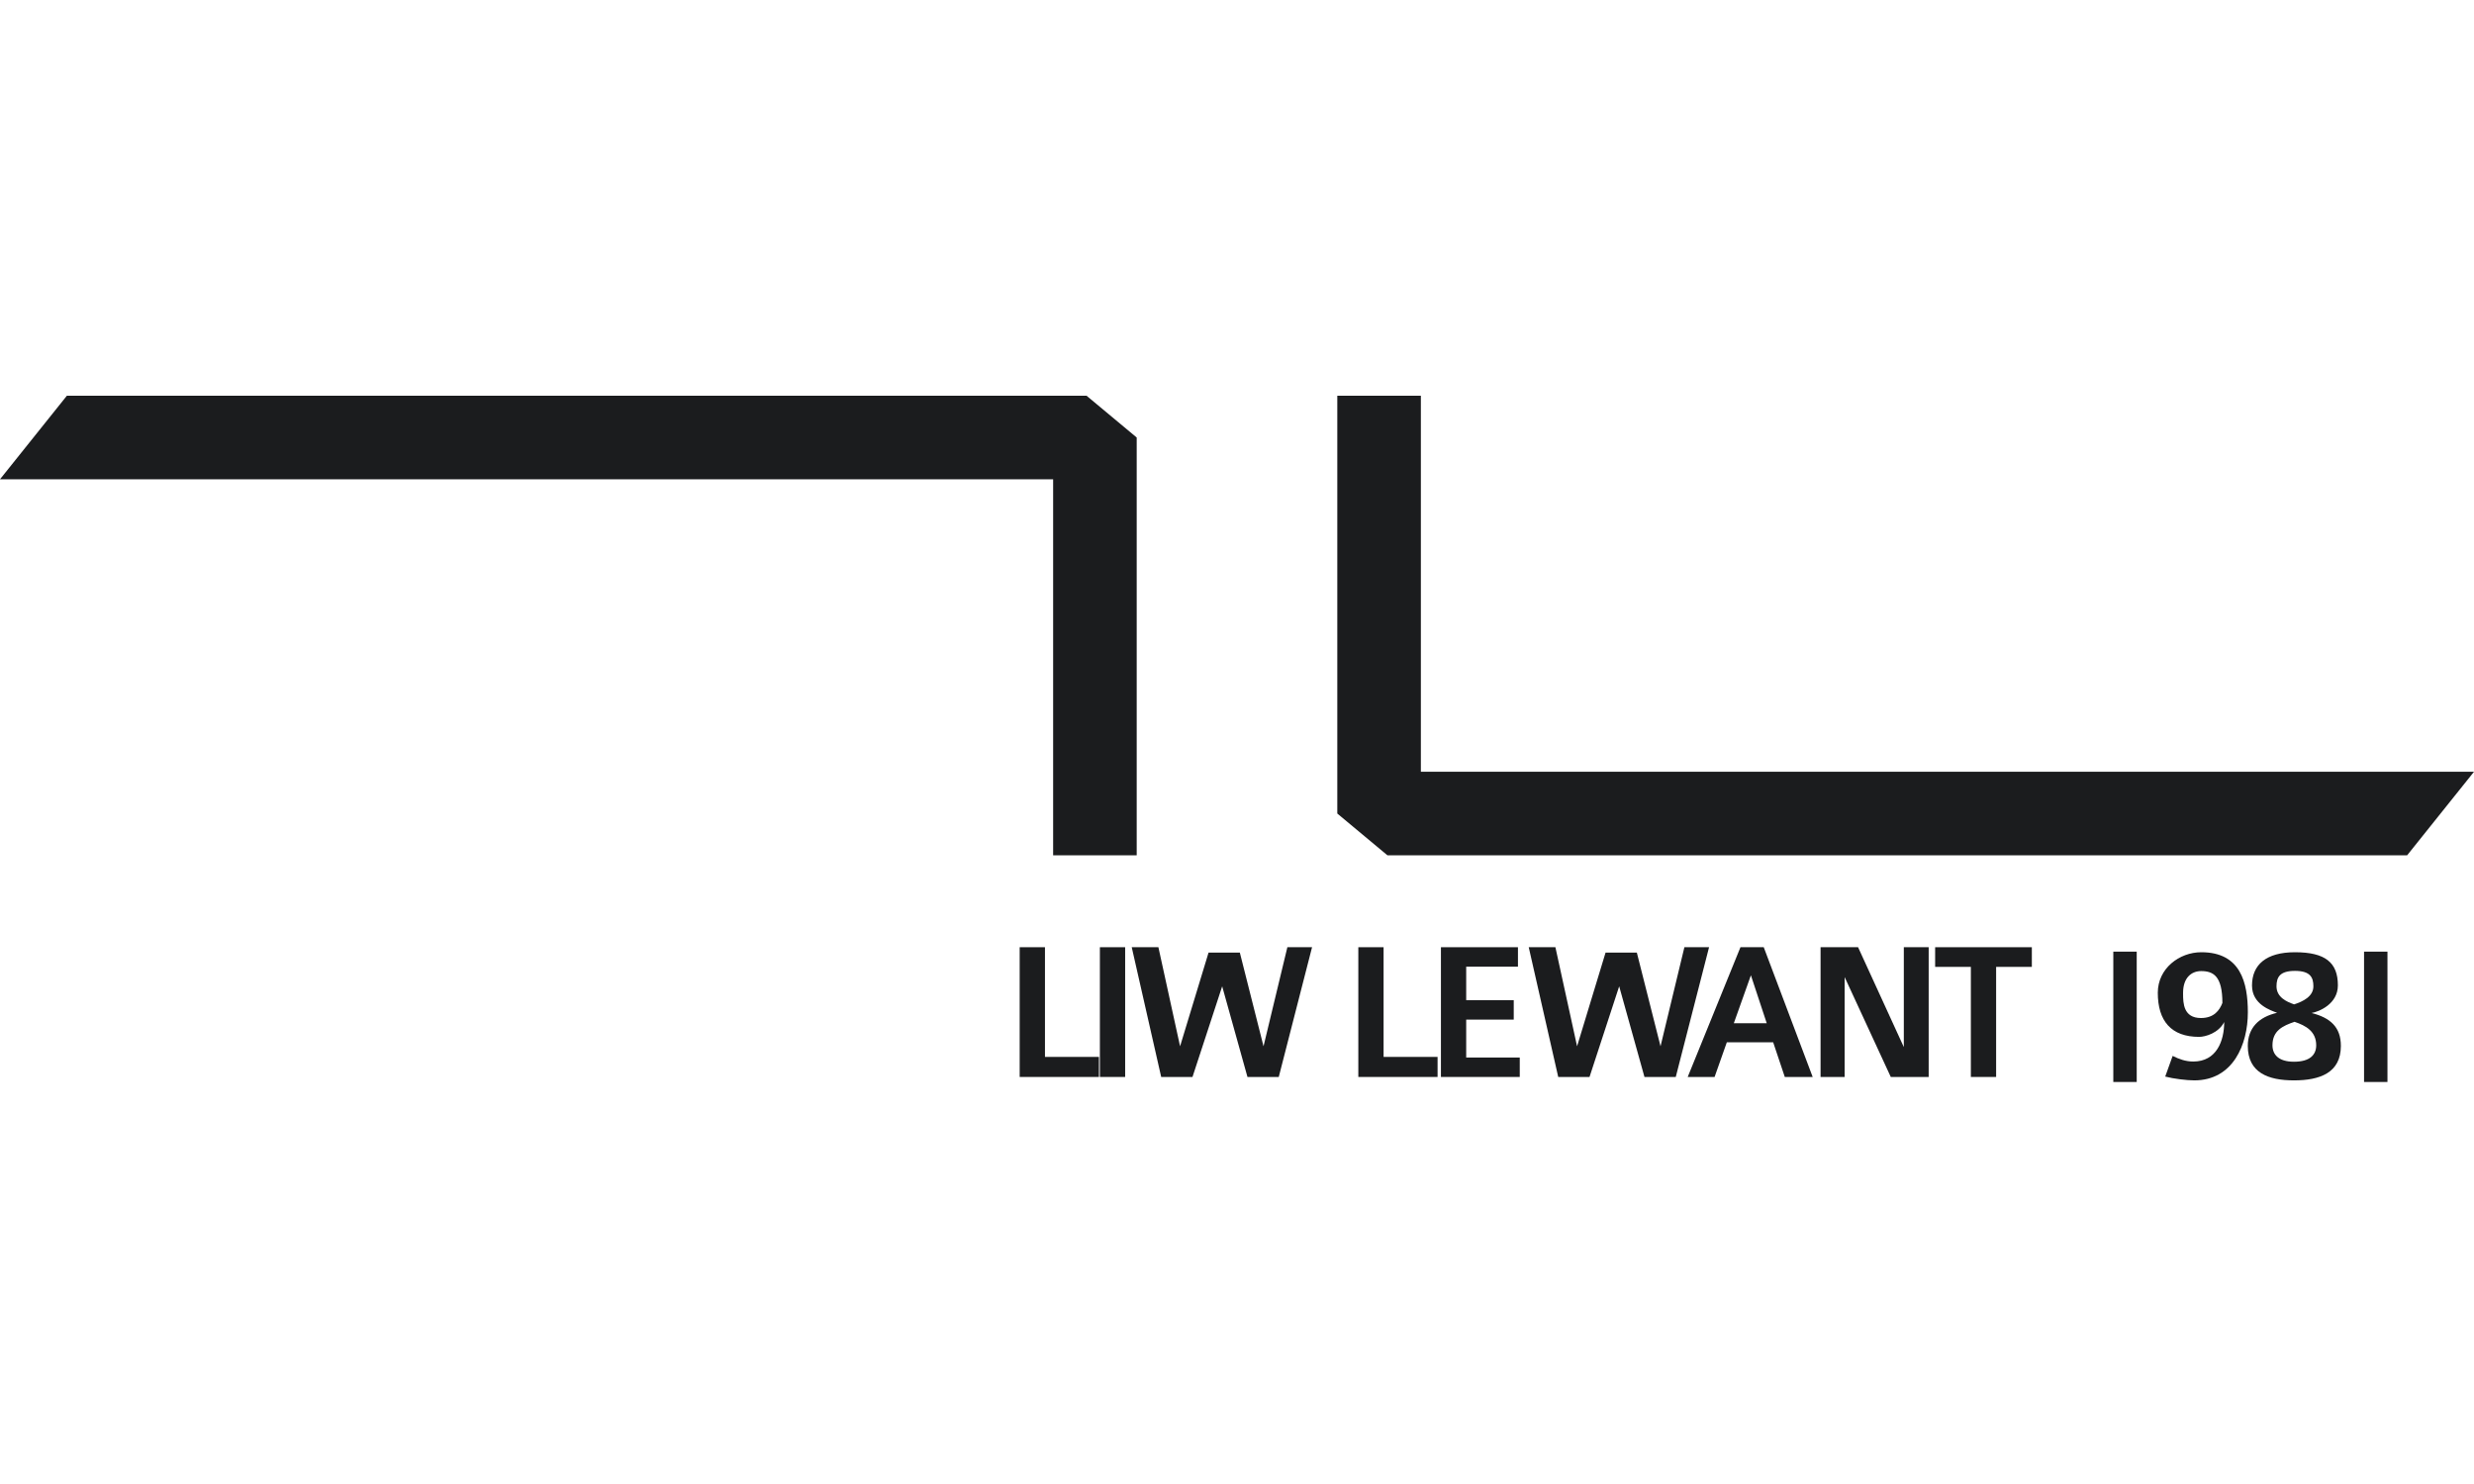
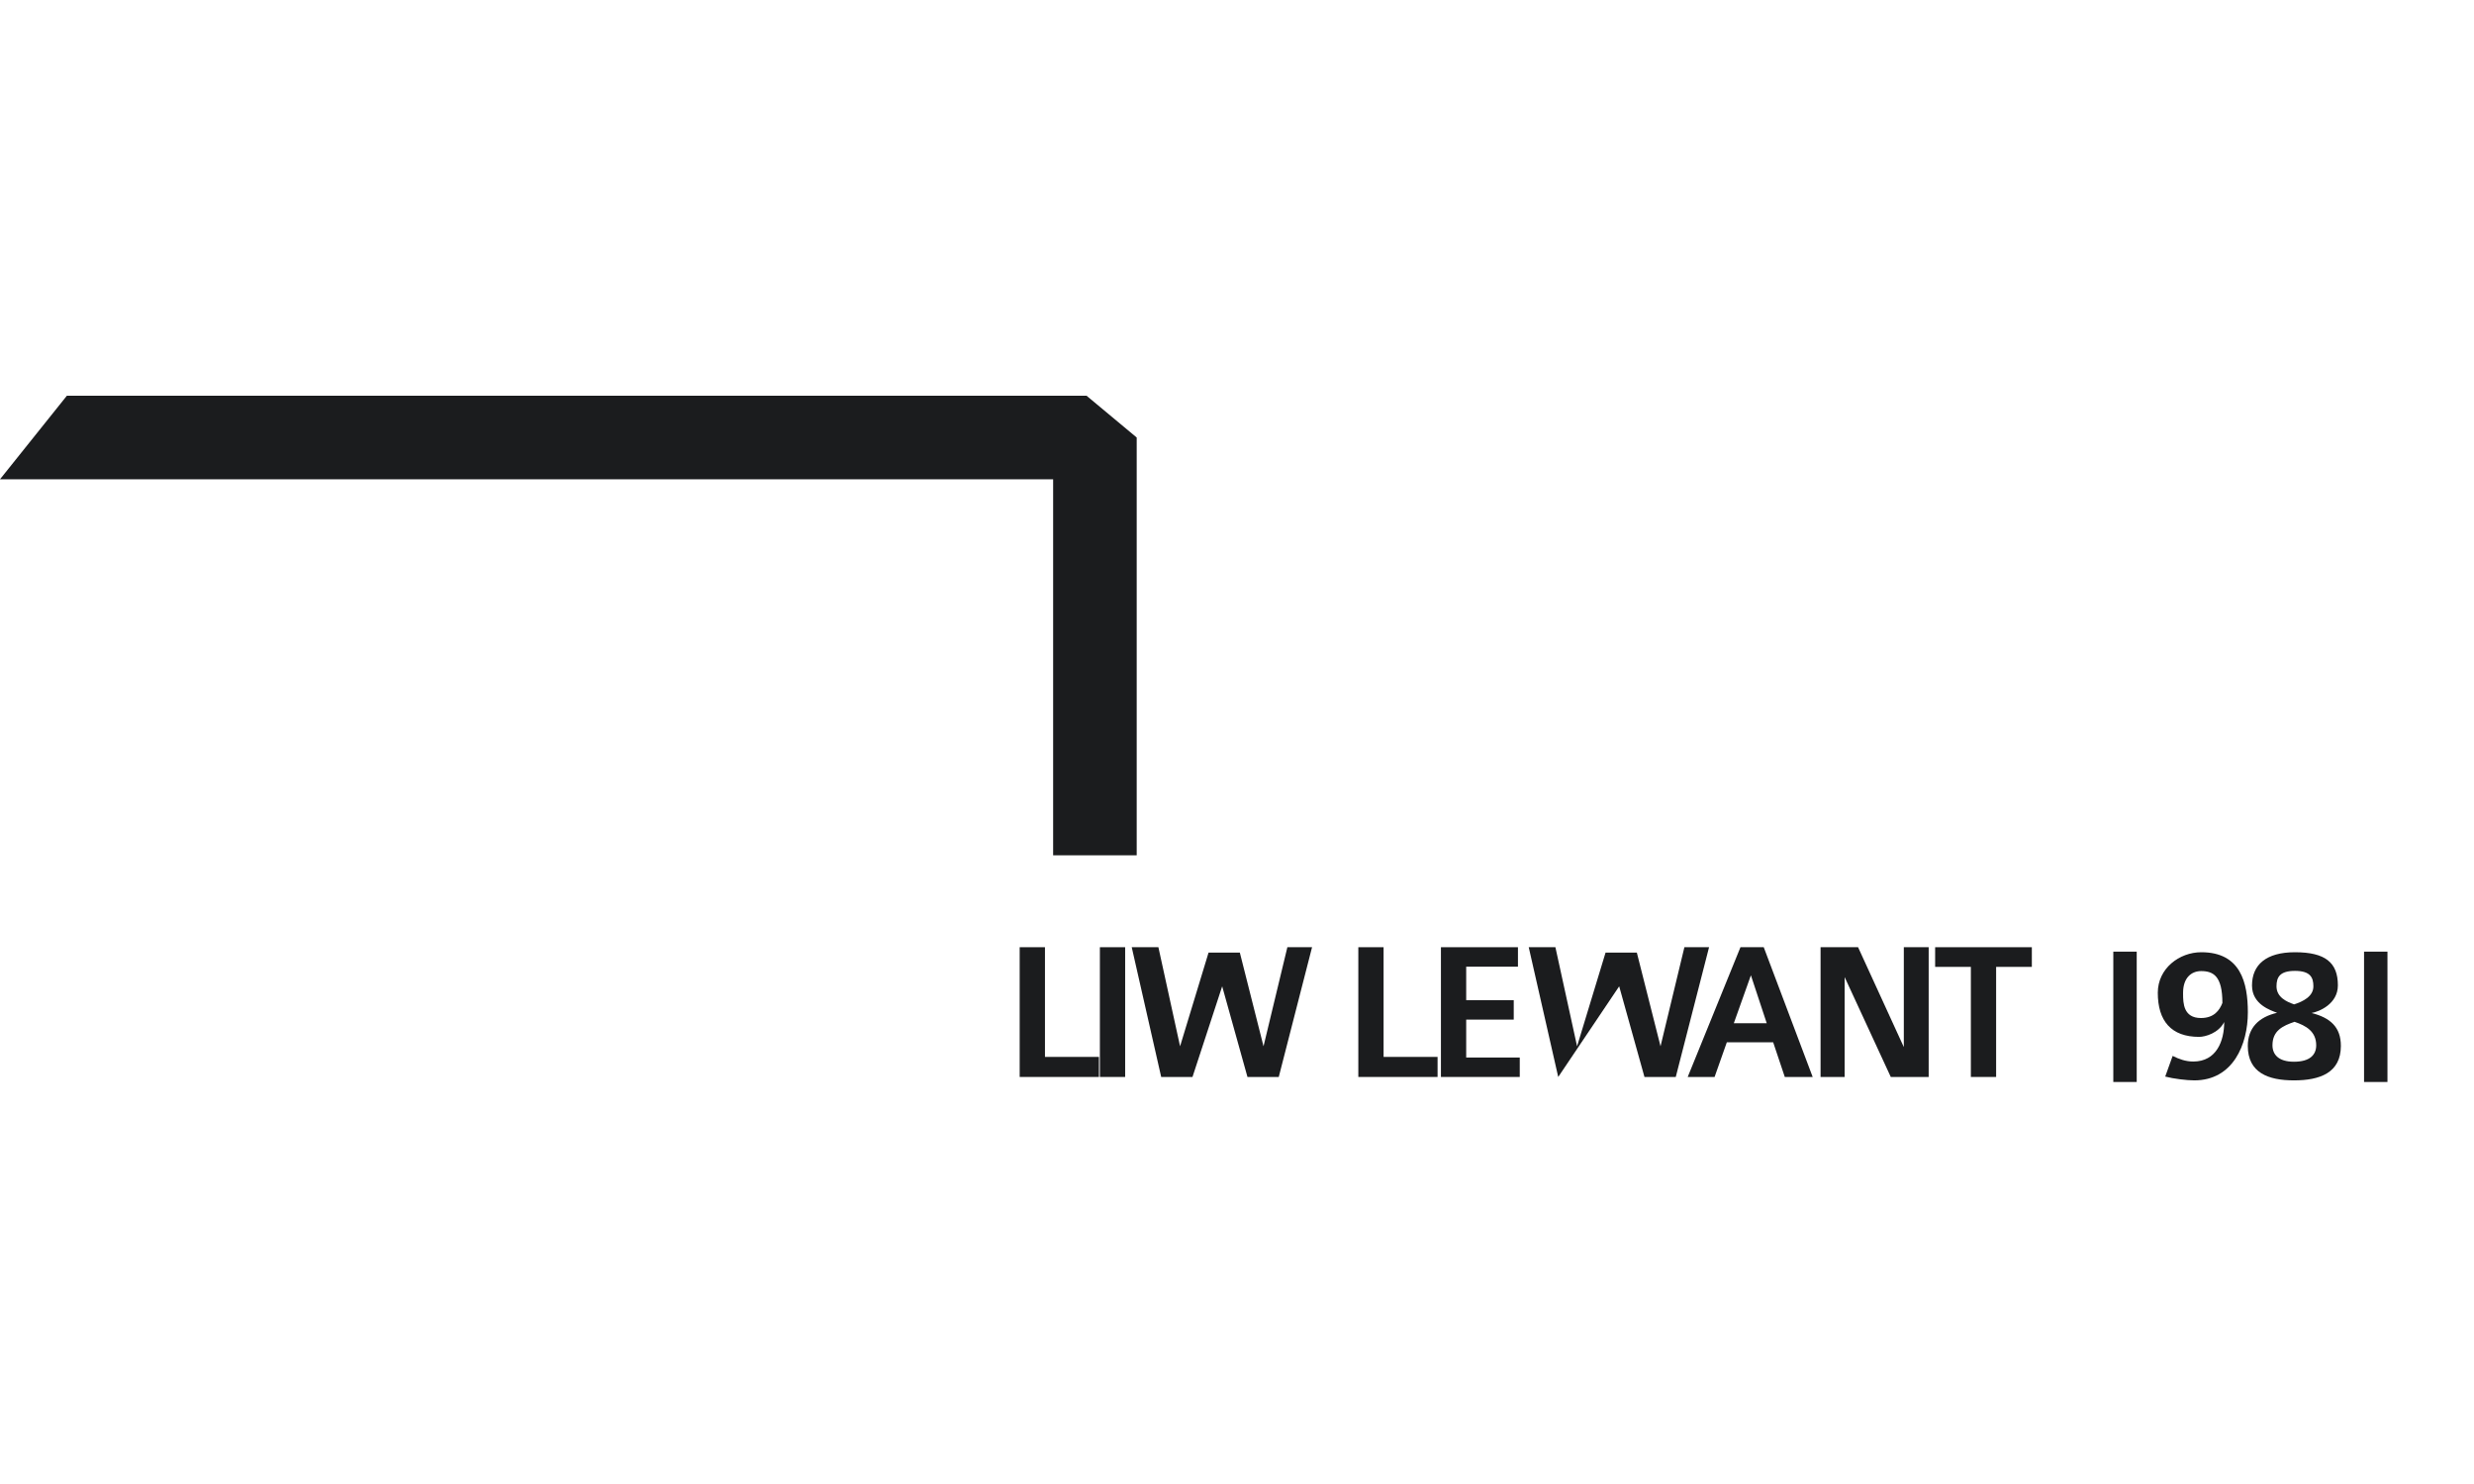
<svg xmlns="http://www.w3.org/2000/svg" width="100" height="60" viewBox="0 0 100 60" fill="none">
  <path d="M44.419 43.543V42.732H42.238V38.297H41.216V43.543H44.419Z" fill="#1B1C1E" />
  <path d="M45.479 43.543V38.297H44.458V43.543H45.479Z" fill="#1B1C1E" />
  <path d="M53.034 38.297H52.036L51.072 42.303L50.115 38.516H48.85L47.699 42.303L46.823 38.297H45.745L46.936 43.543H48.201L49.401 39.878L50.423 43.543H51.688L53.034 38.297Z" fill="#1B1C1E" />
  <path d="M58.107 43.543V42.732H55.925V38.297H54.904V43.543H58.107Z" fill="#1B1C1E" />
  <path d="M61.429 43.543V42.757H59.264V41.224H61.186V40.438H59.264V39.084H61.356V38.297H58.243V43.543H61.429Z" fill="#1B1C1E" />
-   <path d="M69.081 38.297H68.084L67.119 42.303L66.162 38.516H64.897L63.746 42.303L62.87 38.297H61.792L62.984 43.543H64.249L65.448 39.878L66.47 43.543H67.735L69.081 38.297Z" fill="#1B1C1E" />
+   <path d="M69.081 38.297H68.084L67.119 42.303L66.162 38.516H64.897L63.746 42.303L62.87 38.297H61.792L62.984 43.543L65.448 39.878L66.47 43.543H67.735L69.081 38.297Z" fill="#1B1C1E" />
  <path d="M73.269 43.543L71.291 38.297H70.35L68.218 43.543H69.304L69.799 42.141H71.672L72.142 43.543H73.269ZM71.412 41.37H70.082L70.772 39.432L71.412 41.37Z" fill="#1B1C1E" />
  <path d="M77.958 43.543V38.297H76.953V42.335L75.104 38.297H73.588V43.543H74.561V39.505L76.426 43.543H77.958Z" fill="#1B1C1E" />
  <path d="M82.128 39.092V38.297H78.219V39.092H79.663V43.543H80.684V39.092H82.128Z" fill="#1B1C1E" />
  <path d="M90.859 40.932C90.859 39.732 90.568 38.5 88.978 38.5C88.087 38.5 87.219 39.157 87.219 40.138C87.219 41.281 87.762 41.922 88.889 41.922C89.141 41.922 89.676 41.768 89.903 41.322C89.903 42.084 89.595 42.919 88.654 42.919C88.346 42.919 88.079 42.822 87.819 42.692L87.519 43.527C87.851 43.616 88.395 43.681 88.695 43.681C90.26 43.681 90.859 42.23 90.859 40.932ZM89.83 40.551C89.716 40.843 89.497 41.16 88.962 41.16C88.257 41.16 88.241 40.559 88.241 40.187V40.138C88.241 39.53 88.581 39.262 88.97 39.262C89.473 39.262 89.83 39.473 89.83 40.551Z" fill="#1B1C1E" />
  <path d="M94.619 42.286C94.619 41.532 94.198 41.151 93.436 40.957C93.744 40.9 94.498 40.592 94.498 39.838C94.498 38.922 93.995 38.5 92.763 38.5C91.603 38.5 91.027 39.003 91.027 39.846C91.027 40.616 91.79 40.851 92.041 40.949C91.295 41.119 90.857 41.565 90.857 42.286C90.857 43.373 91.684 43.681 92.722 43.681C93.776 43.681 94.619 43.373 94.619 42.286ZM93.508 39.878C93.508 40.292 93.079 40.495 92.73 40.608C92.422 40.503 92.017 40.316 92.017 39.878C92.017 39.497 92.163 39.254 92.763 39.254C93.387 39.254 93.508 39.522 93.508 39.878ZM93.622 42.262C93.622 42.651 93.363 42.927 92.722 42.927C92.09 42.927 91.854 42.627 91.854 42.262C91.854 41.67 92.268 41.476 92.746 41.313C93.209 41.468 93.622 41.703 93.622 42.262Z" fill="#1B1C1E" />
  <rect x="85.421" y="38.476" width="0.946" height="5.27" fill="#1B1C1E" />
  <rect x="95.556" y="38.476" width="0.946" height="5.27" fill="#1B1C1E" />
  <path d="M0 19.378H42.568V34.581H45.946V19.378V17.689L43.919 16H2.703L0 19.378Z" fill="#1B1C1E" />
-   <path d="M100 31.203H57.432V16H54.054V31.203V32.892L56.081 34.581H97.297L100 31.203Z" fill="#1B1C1E" />
</svg>